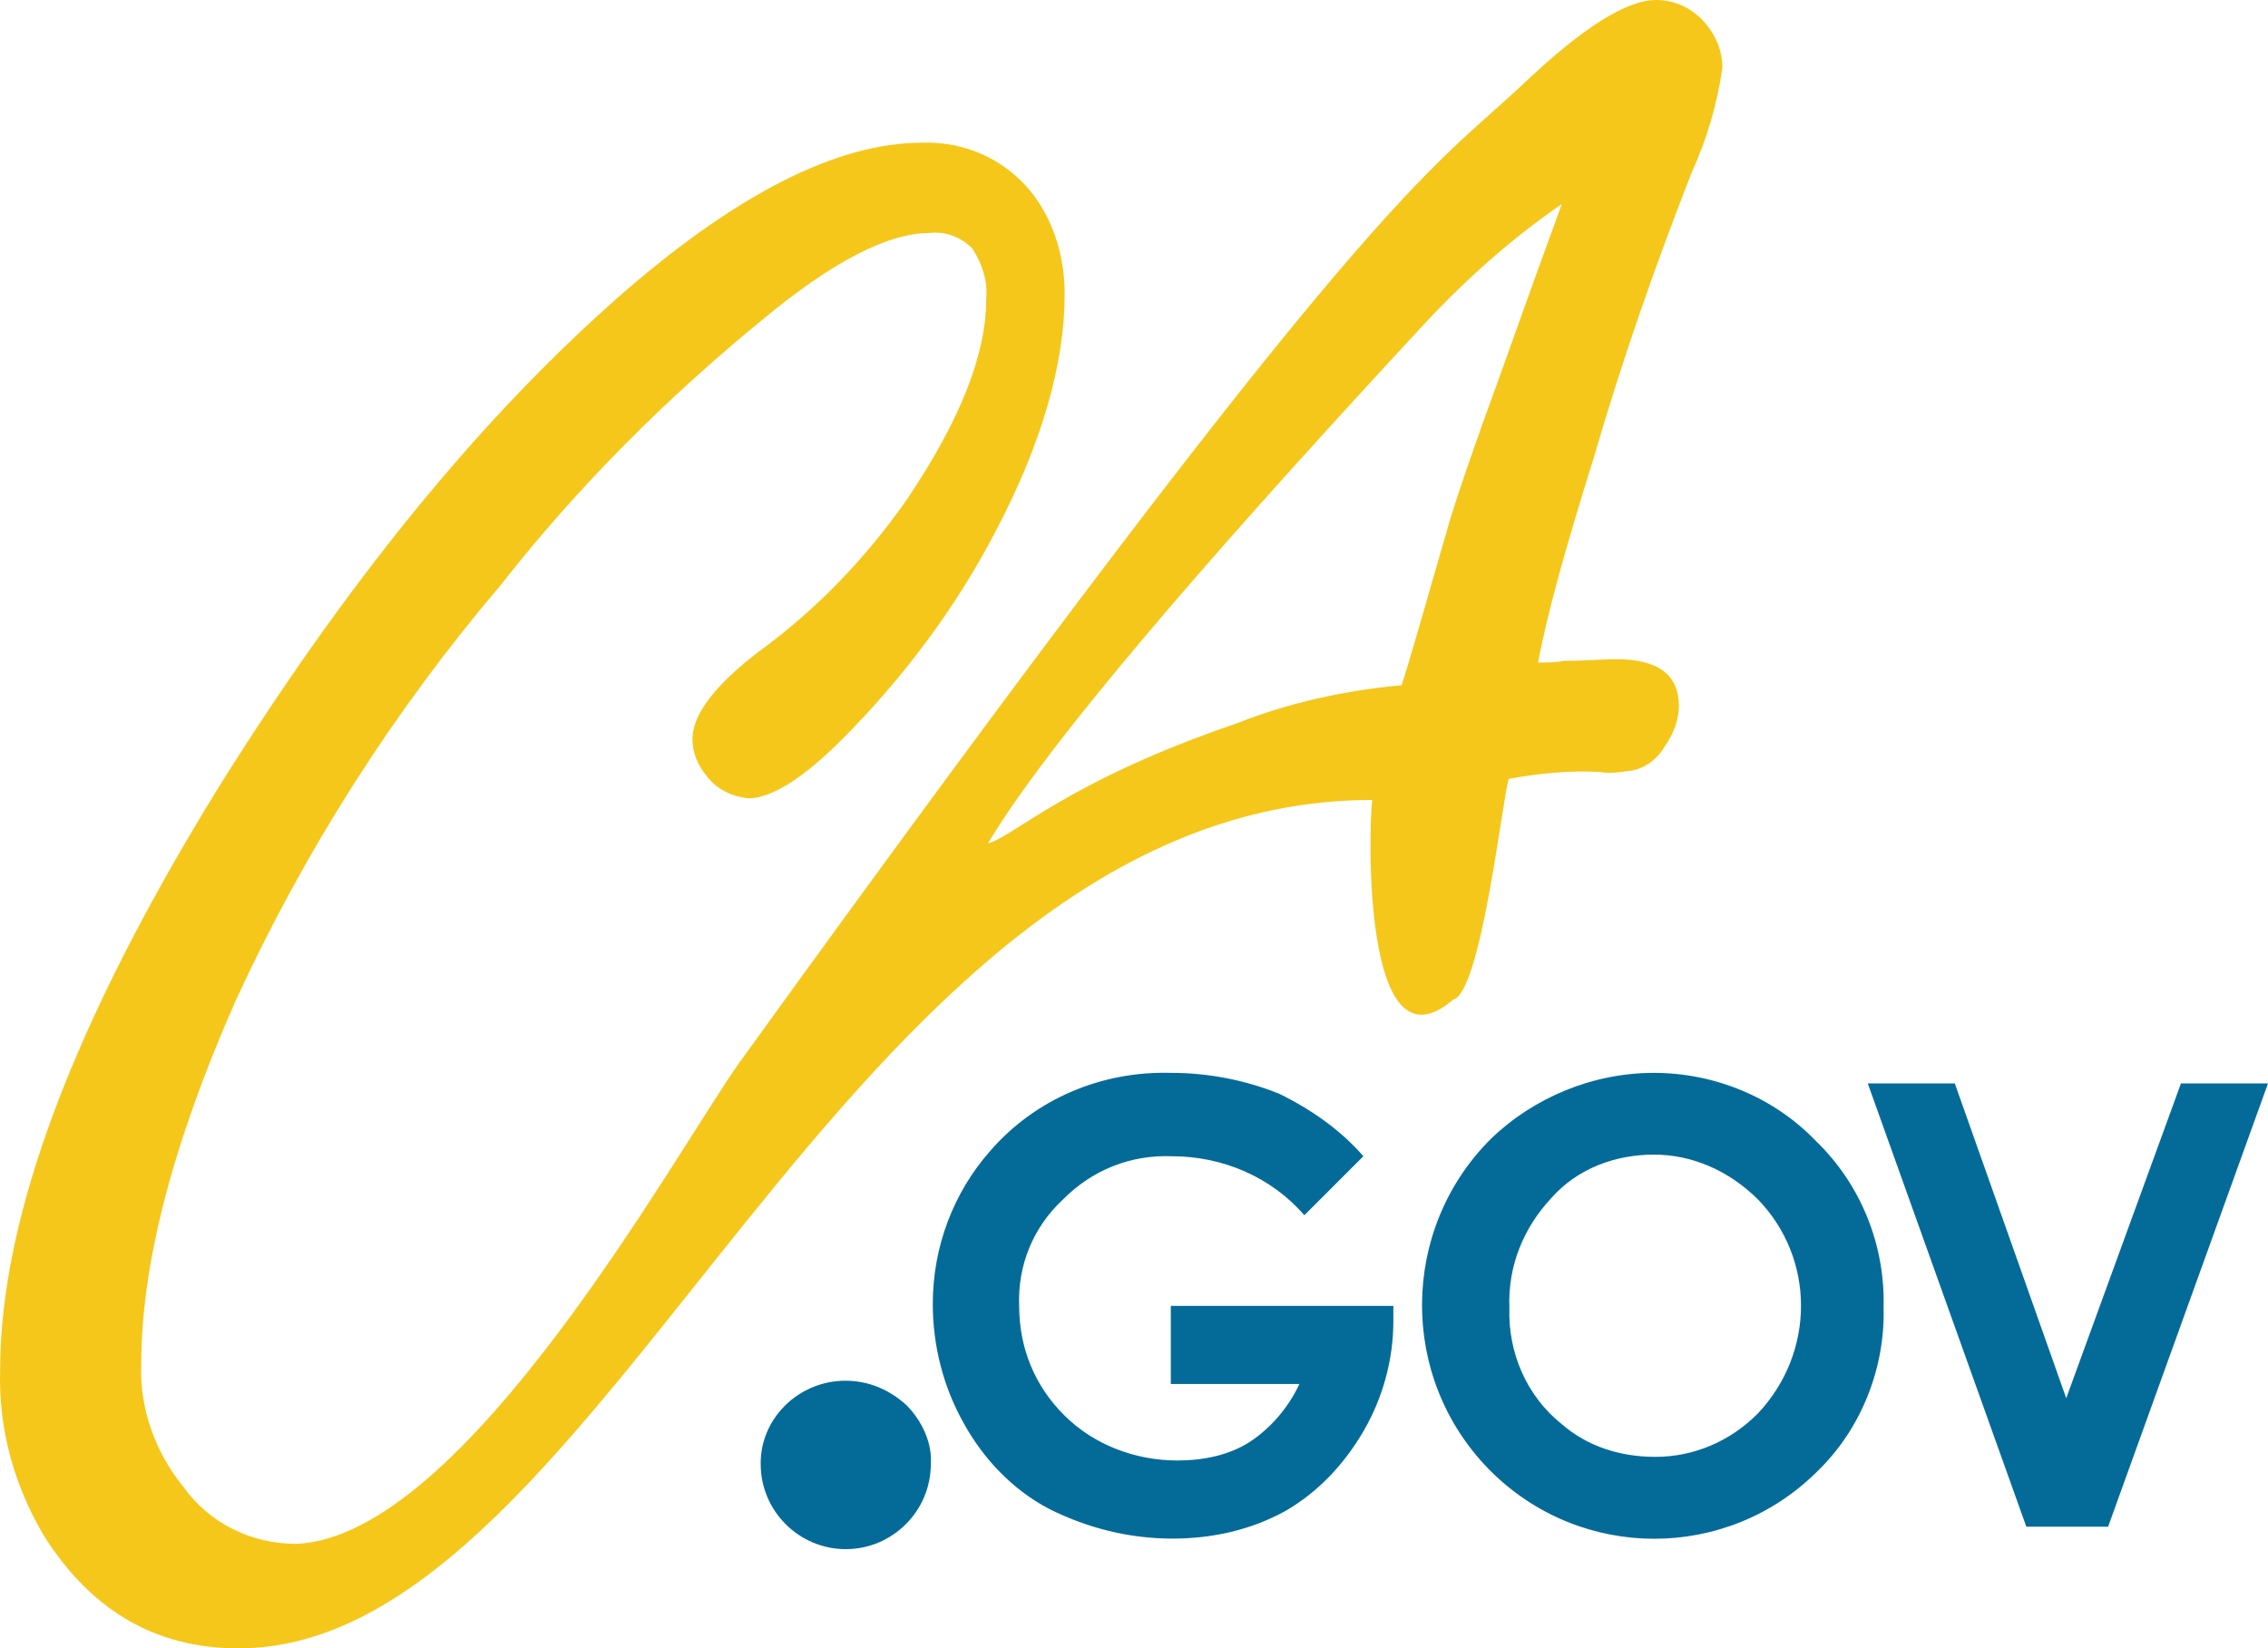
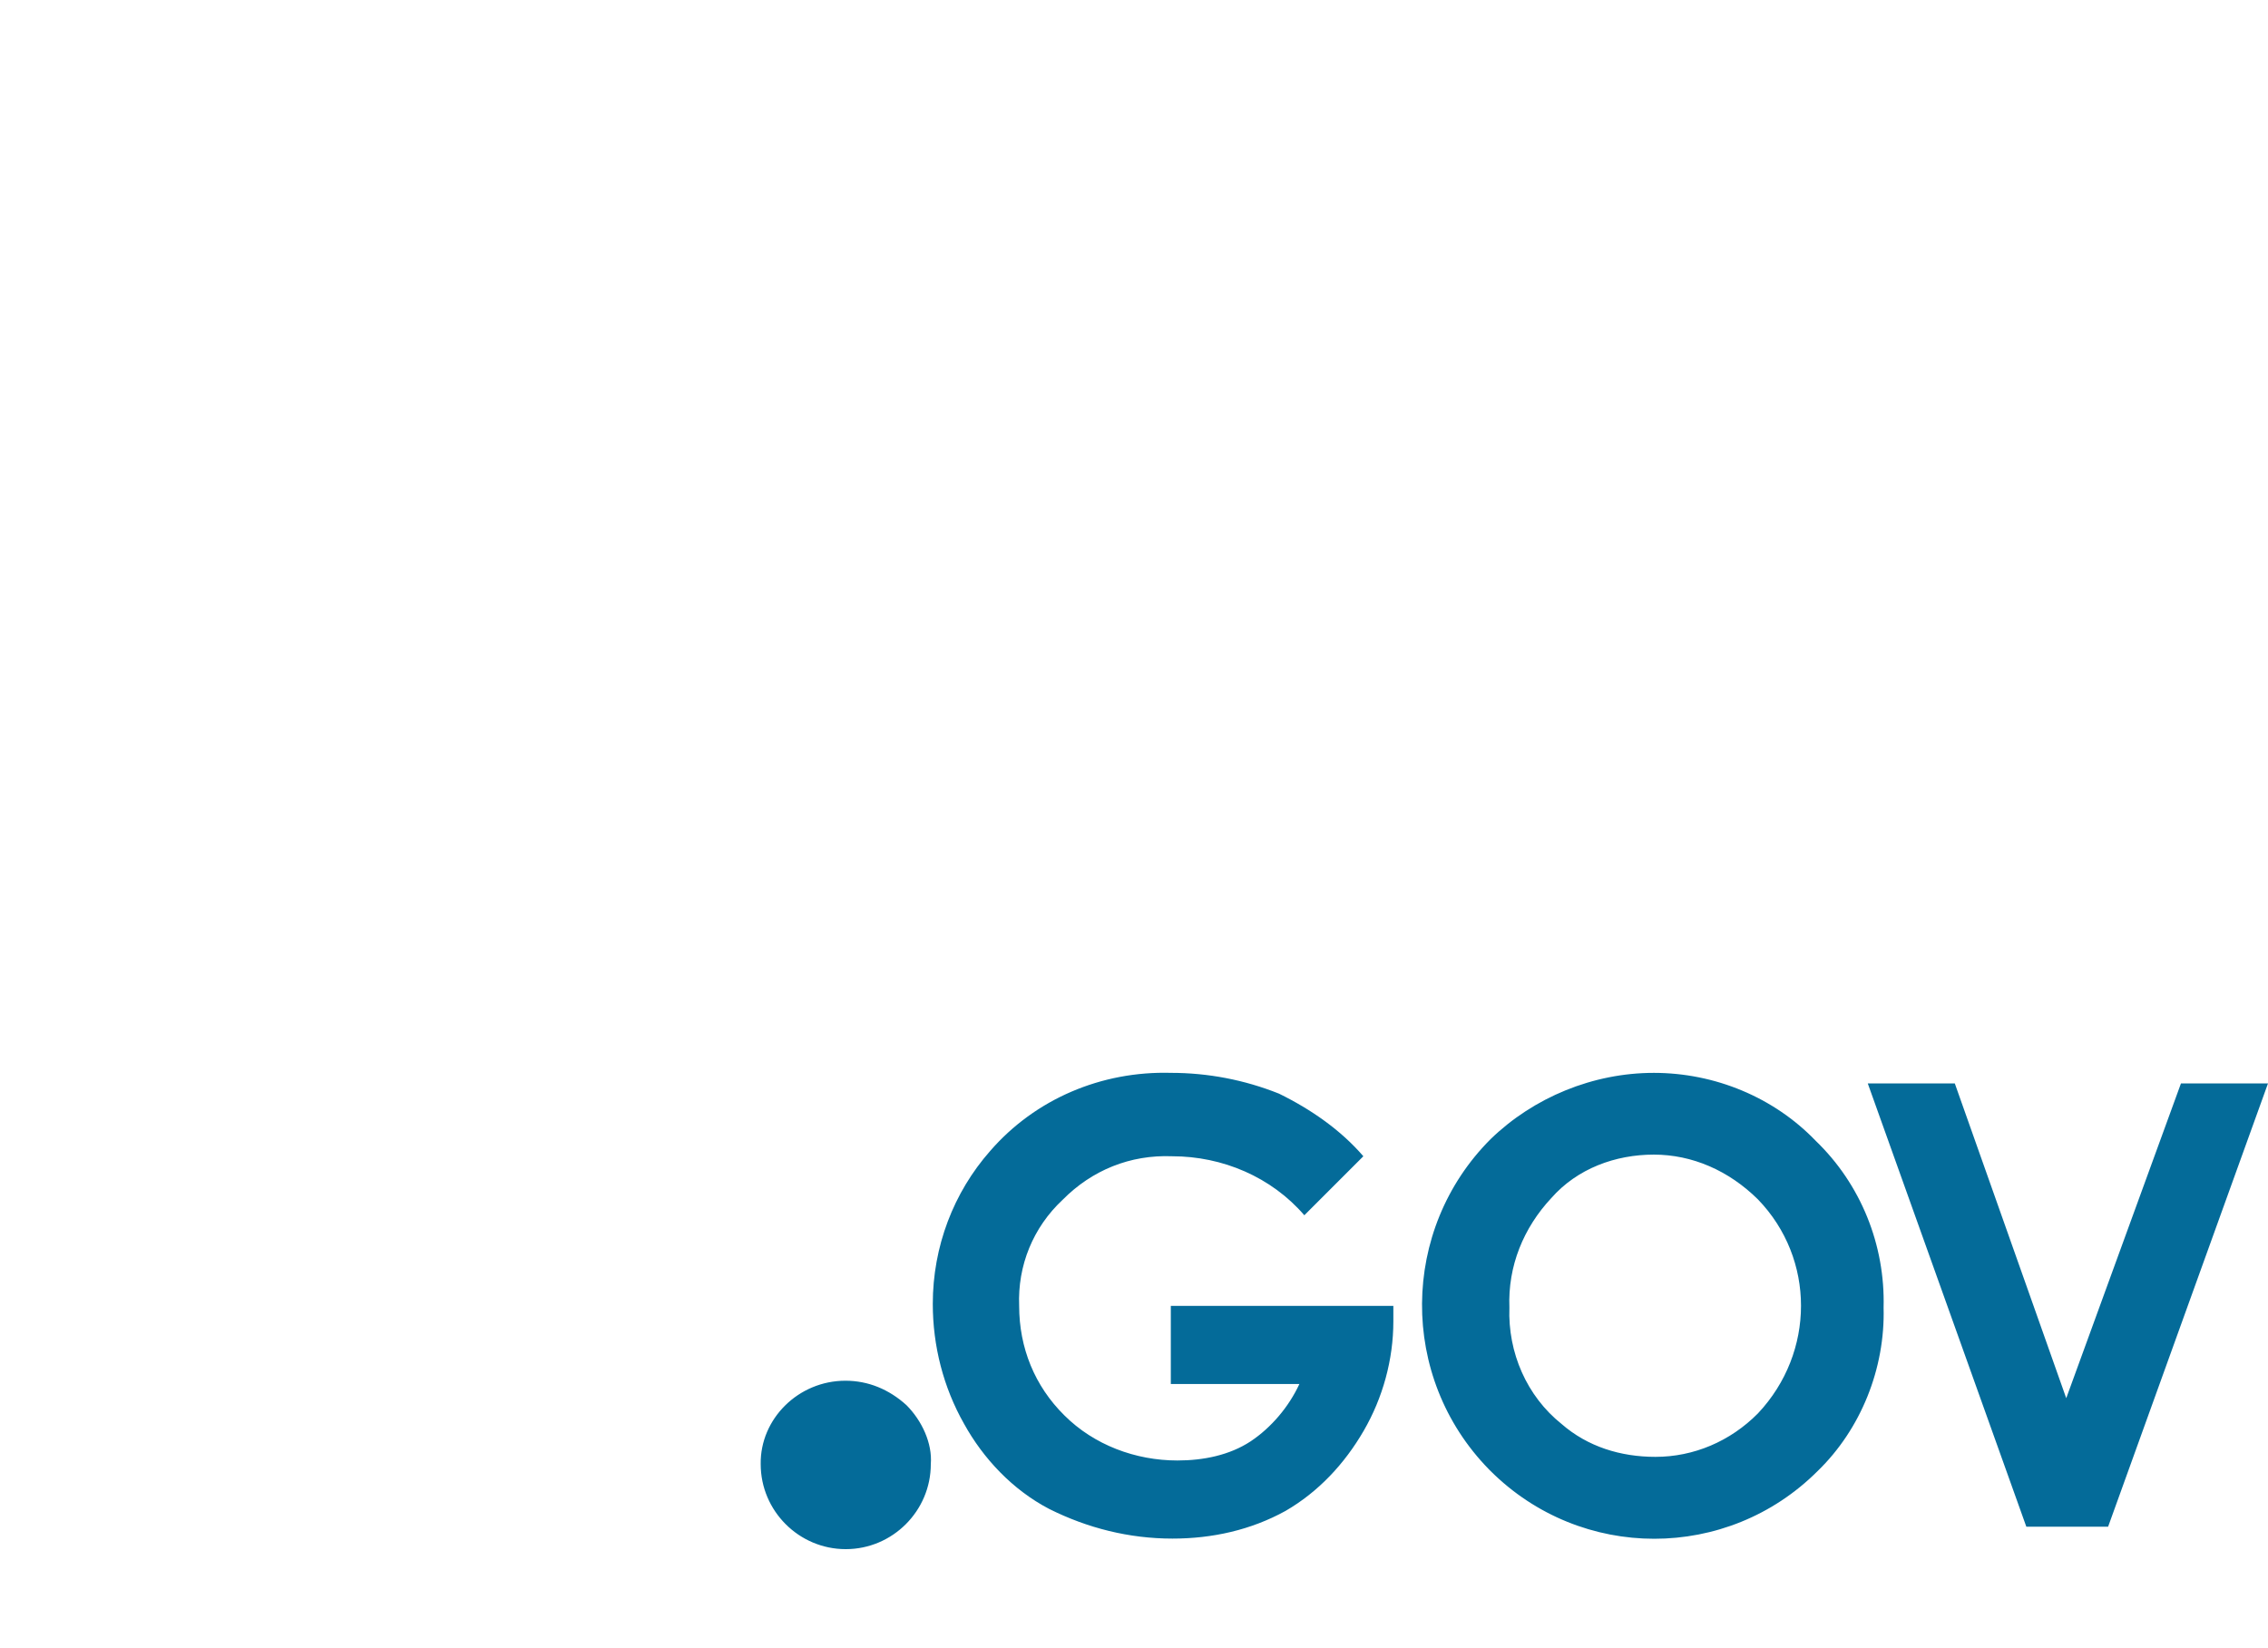
<svg xmlns="http://www.w3.org/2000/svg" xmlns:ns1="http://www.inkscape.org/namespaces/inkscape" xmlns:ns2="http://sodipodi.sourceforge.net/DTD/sodipodi-0.dtd" ns1:version="1.0 (4035a4fb49, 2020-05-01)" height="500.1" width="687.936" ns2:docname="cagov.svg" xml:space="preserve" viewBox="0 0 687.936 500.1" y="0px" x="0px" id="layer" version="1.1">
  <defs id="defs11" />
  <ns2:namedview ns1:current-layer="layer" ns1:window-maximized="1" ns1:window-y="37" ns1:window-x="0" ns1:cy="319.442" ns1:cx="188.78447" ns1:zoom="0.62960123" fit-margin-bottom="0" fit-margin-right="0" fit-margin-left="0" fit-margin-top="0" showgrid="false" id="namedview9" ns1:window-height="1005" ns1:window-width="1920" ns1:pageshadow="2" ns1:pageopacity="0" guidetolerance="10" gridtolerance="10" objecttolerance="10" borderopacity="1" bordercolor="#666666" pagecolor="#ffffff" />
  <style id="style2" type="text/css">
	.st0{fill:#F5C71A;}
	.st1{fill:#046B99;}
</style>
-   <path id="path4" d="m 425.136,207.9 c 2.1,-6.3 6.9,-23.2 14.8,-50.6 2.1,-6.9 6.9,-21.1 14.8,-42.7 7.9,-22.2 14.2,-39.6 19,-52.7 -15.3,10.5 -29.5,23.2 -42.2,36.9 -51.2,55.3 -110.8,121.8 -131.9,157.1 7.9,-2.1 24.3,-19 75.4,-36.4 15.9,-6.3 32.7,-10 50.1,-11.6 z m -8.9,34.8 c -161.4,0 -232.1,257.4 -343.9,257.4 -25.3,0 -44.8,-11.6 -59.1,-34.3 C 4.236,450.5 -0.464,433.6 0.036,415.7 0.036,369.3 22.236,310.2 66.536,238.5 104.536,177.8 144.036,128.8 186.236,91.3 c 36.4,-32.2 67.5,-48 93.4,-48 13.2,-0.5 25.8,5.3 33.8,15.8 6.3,8.4 9.5,19 9.5,30.1 0,21.1 -6.9,45.4 -21.1,72.3 -12.1,23.2 -28,44.3 -46.4,62.8 -12.1,12.1 -21.6,17.9 -28.5,17.9 -4.7,-0.5 -9.5,-2.6 -12.7,-6.9 -2.6,-3.2 -4.2,-6.9 -4.2,-11.1 0,-7.4 6.9,-16.4 20,-26.4 17.4,-12.7 32.2,-28 44.8,-45.9 16.4,-24.3 24.3,-44.3 24.3,-61.2 0.5,-5.3 -1.1,-10.5 -4.2,-15.3 -3.7,-3.7 -8.4,-5.3 -13.2,-4.7 -12.1,0 -29,8.4 -50.6,26.4 -29,23.7 -55.9,50.6 -79.1,80.2 -32.7,38.5 -59.6,80.7 -80.7,126.6 -19,43.2 -28.5,79.6 -28.5,110.2 -0.5,13.2 4.2,26.4 12.7,36.9 7.9,11.1 20.6,17.4 34.3,17.4 51.2,-2.1 115,-118.7 134.5,-146.1 194.1,-269 208.9,-269.5 238.4,-297.5 17.4,-16.4 30.6,-24.8 39.6,-24.8 5.8,0 11.1,2.6 14.8,6.9 3.2,3.7 5.3,8.4 5.3,13.7 -1.6,11.1 -4.7,21.6 -9.5,32.2 -10.5,26.9 -20.6,55.4 -29.5,86 -8.4,26.9 -14.2,47.5 -16.9,62.2 2.6,0 5.3,0 7.9,-0.5 6.3,0 11.6,-0.5 15.8,-0.5 12.7,0 19,4.7 19,14.2 0,4.2 -1.6,8.4 -4.2,12.1 -2.1,3.7 -5.3,6.3 -9.5,7.4 -3.7,0.5 -6.9,1.1 -10.5,0.5 -9.5,-0.5 -18.5,0.5 -27.4,2.1 -2.1,6.9 -8.4,64.9 -16.9,67 -27.7,23.8 -25.6,-52.7 -24.5,-60.6 z" class="st0" />
  <path id="path6" d="m 256.436,418.9 c 6.9,0 13.2,2.6 18.5,7.4 4.7,4.7 7.9,11.6 7.4,17.9 0,14.2 -11.6,25.8 -25.8,25.8 -14.2,0 -25.8,-11.6 -25.8,-25.8 -0.2,-13.7 11.4,-25.3 25.7,-25.3 z m 157.1,-68.1 -17.9,17.9 c -10,-11.6 -24.8,-17.9 -40.1,-17.9 -12.7,-0.5 -24.3,4.2 -33.2,13.2 -9,8.4 -13.7,20 -13.2,32.2 0,12.7 4.7,24.3 13.7,33.2 9,9 21.6,13.7 34.3,13.7 7.9,0 15.8,-1.6 22.2,-5.8 6.3,-4.2 11.6,-10.5 14.8,-17.4 h -39 v -23.7 h 67.5 v 4.7 c 0,11.6 -3.2,23.2 -9,33.2 -5.8,10 -13.7,18.5 -23.7,24.3 -10.5,5.8 -22.2,8.4 -34.3,8.4 -13.2,0 -25.8,-3.2 -37.4,-9 -11.1,-5.8 -20,-15.3 -25.8,-25.8 -6.3,-11.1 -9.5,-23.7 -9.5,-36.4 0,-17.4 6.3,-33.8 17.4,-46.4 13.7,-15.8 33.8,-24.3 54.9,-23.7 11.1,0 22.2,2.1 32.7,6.3 9.8,4.8 18.8,11.1 25.6,19 z m 88.1,-25.3 c 18.5,0 36.4,7.4 49.1,20.6 13.7,13.2 21.1,31.6 20.6,50.6 0.5,18.5 -6.9,36.9 -20,49.6 -27.4,27.4 -71.7,27.4 -99.2,0 l -0.5,-0.5 c -27.4,-28 -26.9,-72.8 0.5,-100.2 13.1,-12.7 31.1,-20.1 49.5,-20.1 z m 0,24.8 c -11.6,0 -23.2,4.2 -31.1,13.2 -8.4,9 -13.2,20.6 -12.7,33.2 -0.5,13.7 5.3,26.9 15.8,35.3 7.9,6.9 17.9,10 28.5,10 11.6,0 22.7,-4.7 31.1,-13.2 17.4,-18.5 17.4,-46.9 0,-64.9 -8.9,-8.8 -20,-13.6 -31.6,-13.6 z m 64.9,-21.6 h 26.4 l 33.8,95.5 34.8,-95.5 h 26.4 l -48.5,134.5 h -24.8 z" class="st1" />
</svg>